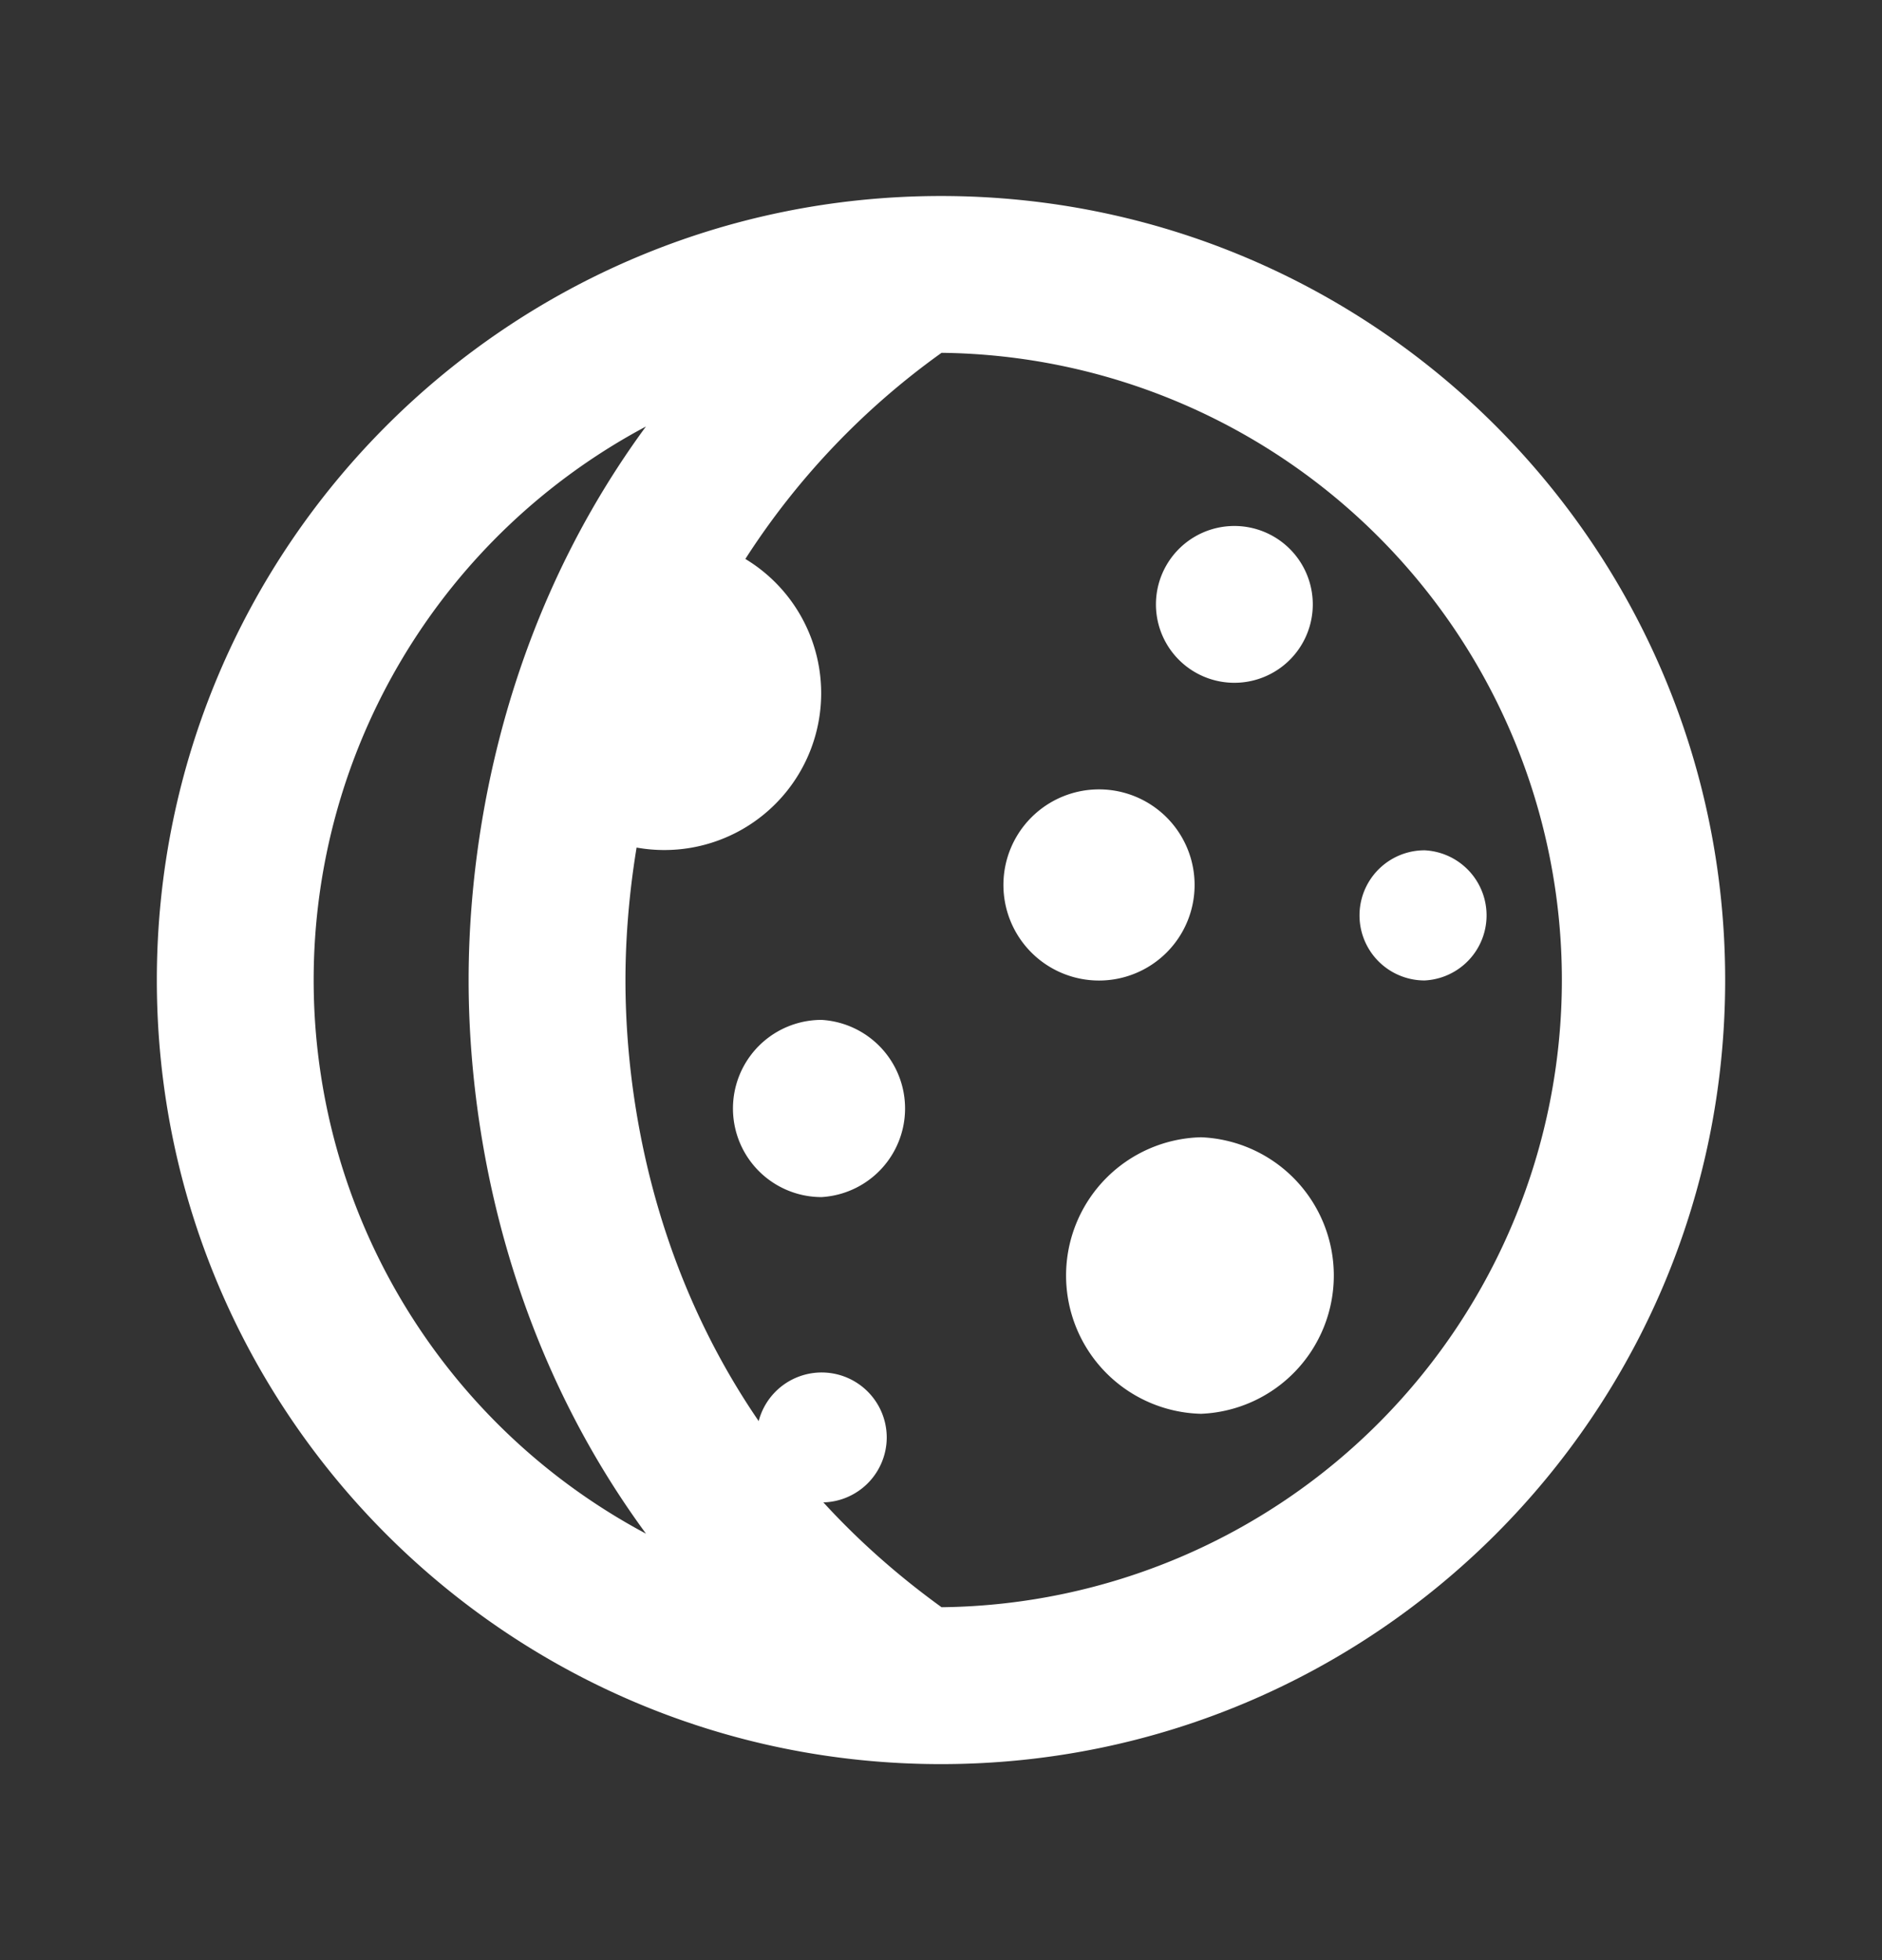
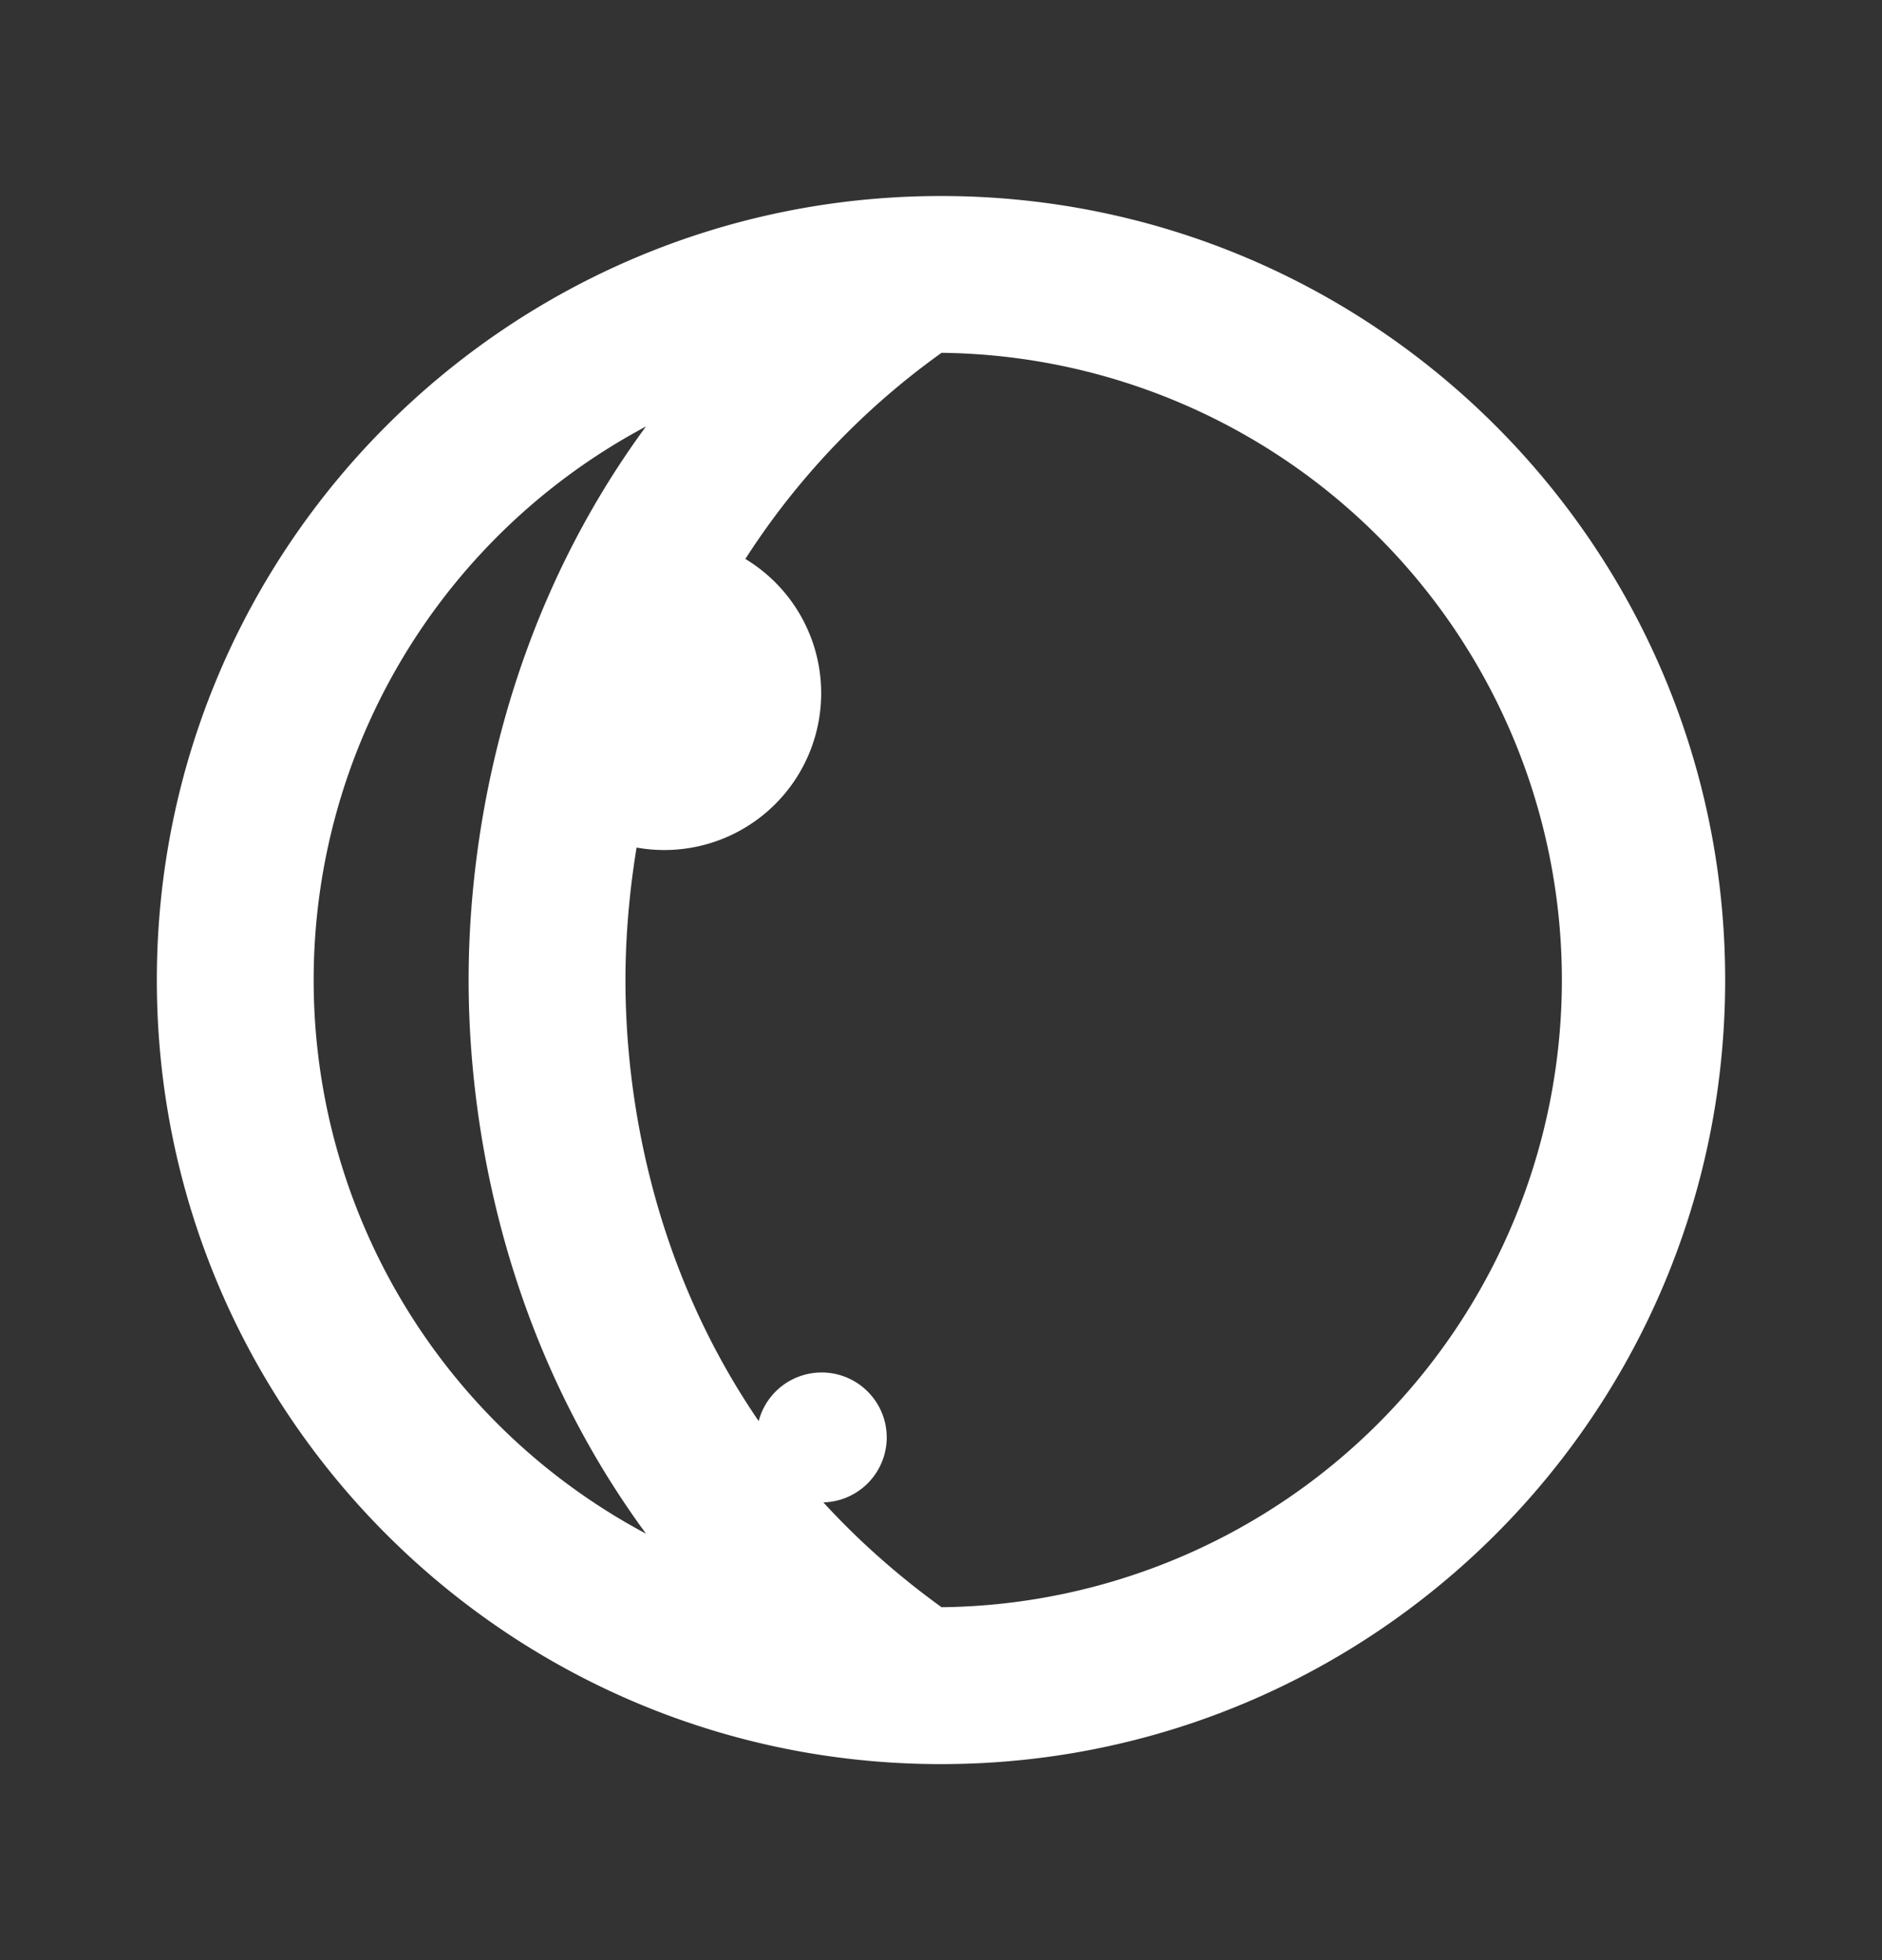
<svg xmlns="http://www.w3.org/2000/svg" width="24" height="25" fill="none">
  <rect width="100%" height="100%" fill="#333333" stroke="none" />
-   <path fill="#fff" d="M15.317 14.505a1.765 1.765 0 0 1 0 3.527 1.764 1.764 0 0 1 0-3.527ZM10.477 13.008a1.132 1.132 0 0 1 0 2.26 1.13 1.13 0 0 1 0-2.26ZM14.016 10.068a1.219 1.219 0 1 1-.002 2.438 1.219 1.219 0 0 1 .002-2.438ZM18.167 10.845a.831.831 0 0 1 0 1.66.83.83 0 0 1 0-1.66ZM15.71 6.709a1 1 0 1 1-.001 1.999 1 1 0 0 1 .001-1.999Z" />
  <path fill="#fff" fill-rule="evenodd" d="M12 2.5c5.523 0 10 4.477 10 10s-4.477 10-10 10-10-4.477-10-10 4.477-10 10-10Zm.007 2a9.63 9.63 0 0 0-2.502 2.629 2 2 0 0 1-1.387 3.681c-.117.711-.142 1.303-.142 1.69 0 1 .152 3.365 1.699 5.625a.83.83 0 0 1 1.633.209.83.83 0 0 1-.808.828c.427.466.925.916 1.507 1.337a8 8 0 0 0 0-15.999Zm-3.77.94A7.998 7.998 0 0 0 4 12.5a7.999 7.999 0 0 0 4.238 7.061c-2.073-2.824-2.262-5.854-2.262-7.061 0-1.207.189-4.237 2.261-7.06Z" clip-rule="evenodd" />
</svg>